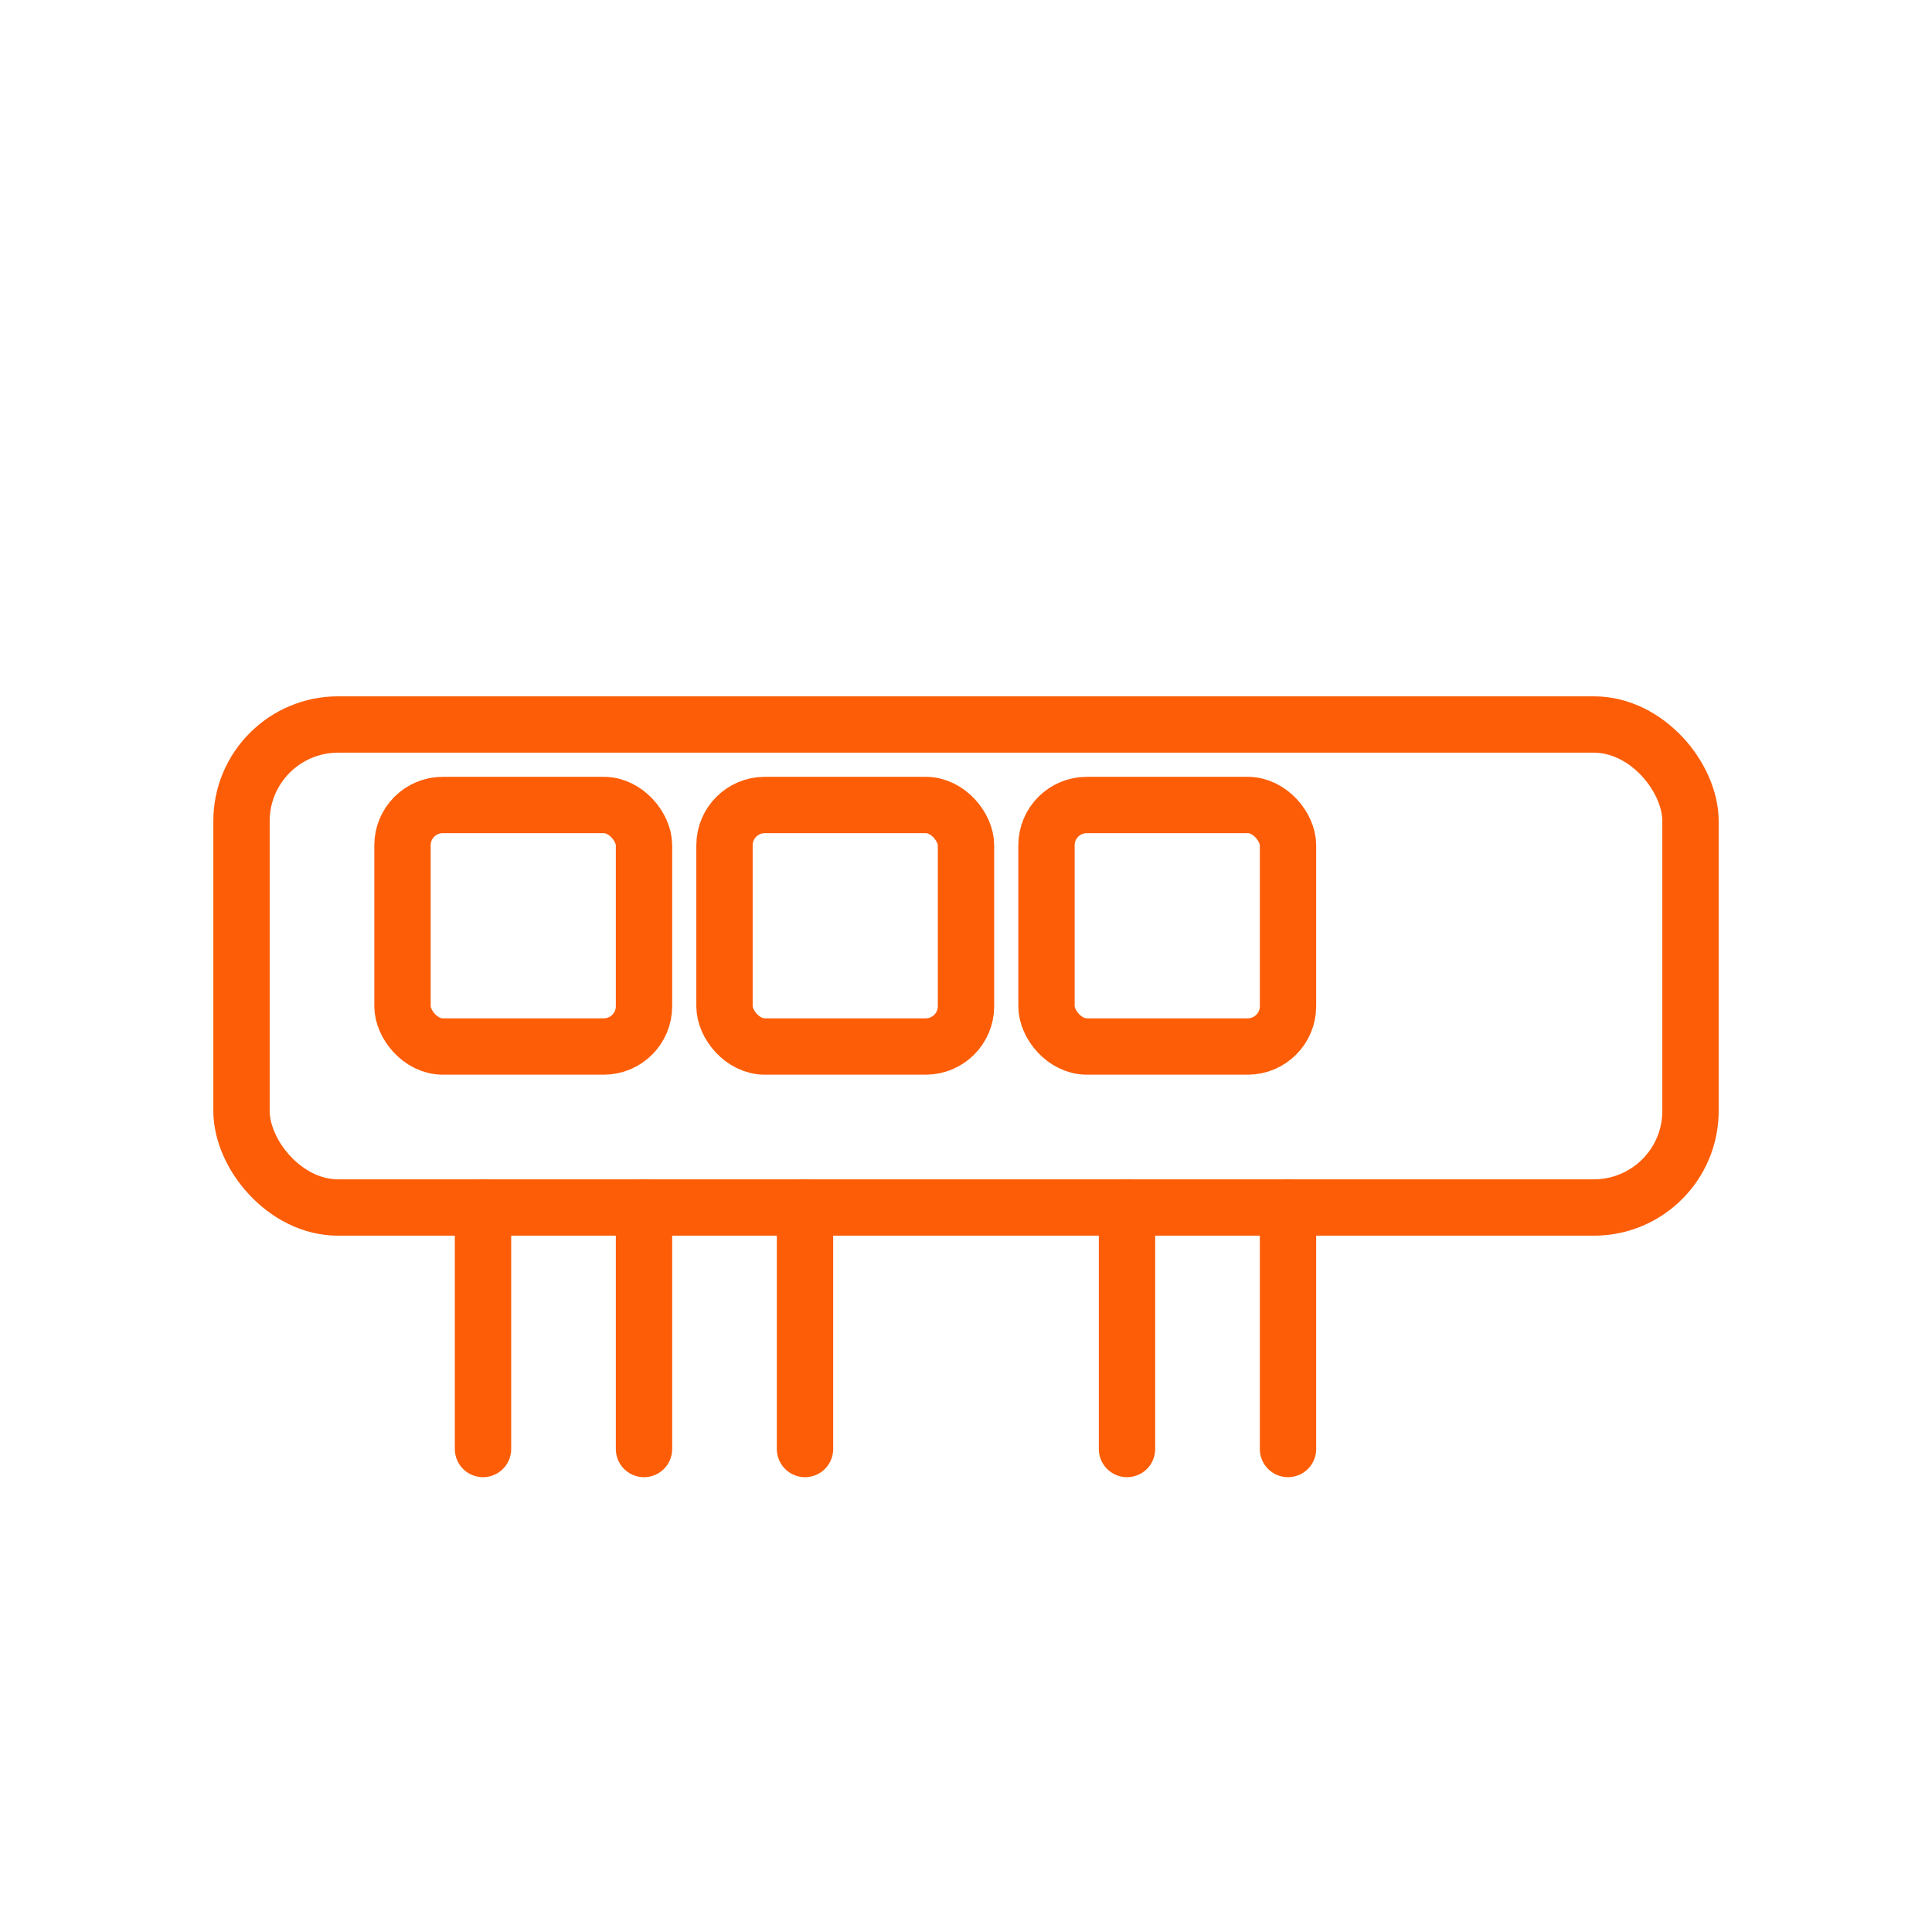
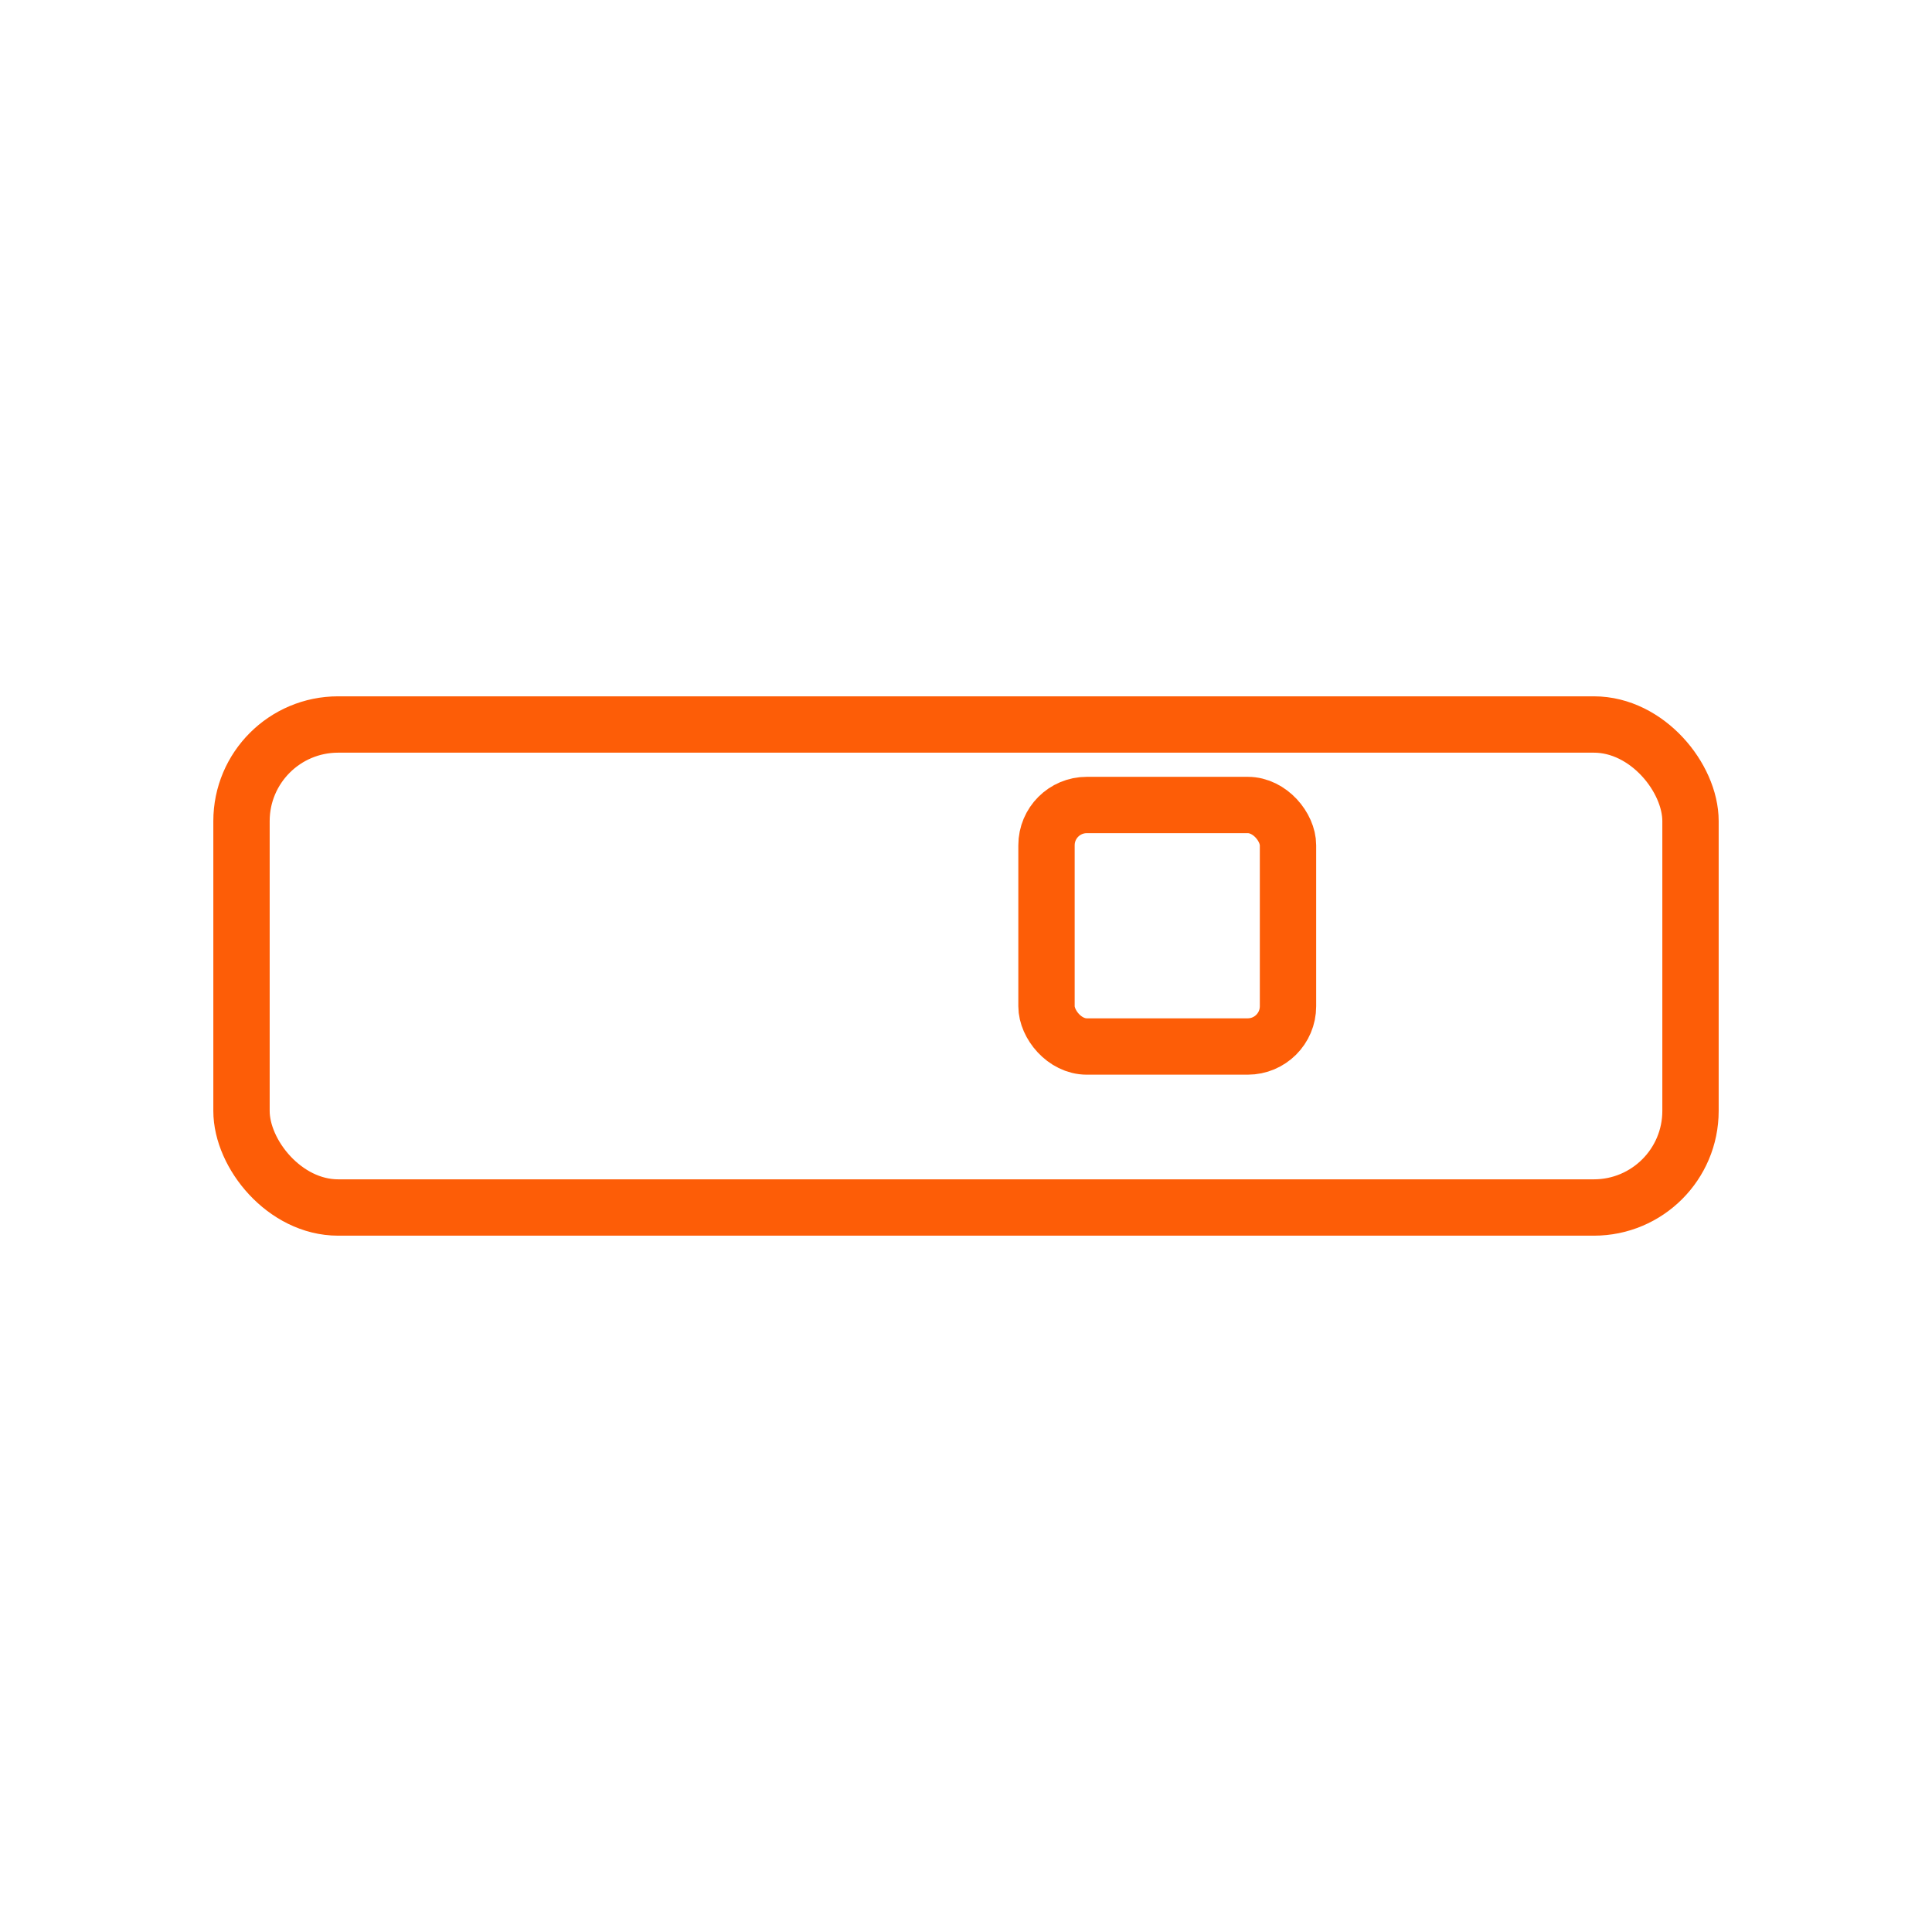
<svg xmlns="http://www.w3.org/2000/svg" width="43" height="43" viewBox="0 0 24 24" fill="none" role="img">
  <rect x="3" y="9" width="18" height="6" rx="1.2" stroke="#FD5D07" stroke-width="0.7" stroke-linecap="round" stroke-linejoin="round" />
-   <rect x="5" y="10" width="3" height="3" rx="0.5" stroke="#FD5D07" stroke-width="0.7" />
-   <rect x="9" y="10" width="3" height="3" rx="0.5" stroke="#FD5D07" stroke-width="0.7" />
  <rect x="13" y="10" width="3" height="3" rx="0.5" stroke="#FD5D07" stroke-width="0.7" />
-   <path d="M6 15v3M8 15v3M10 15v3M14 15v3M16 15v3" stroke="#FD5D07" stroke-width="0.7" stroke-linecap="round" />
</svg>